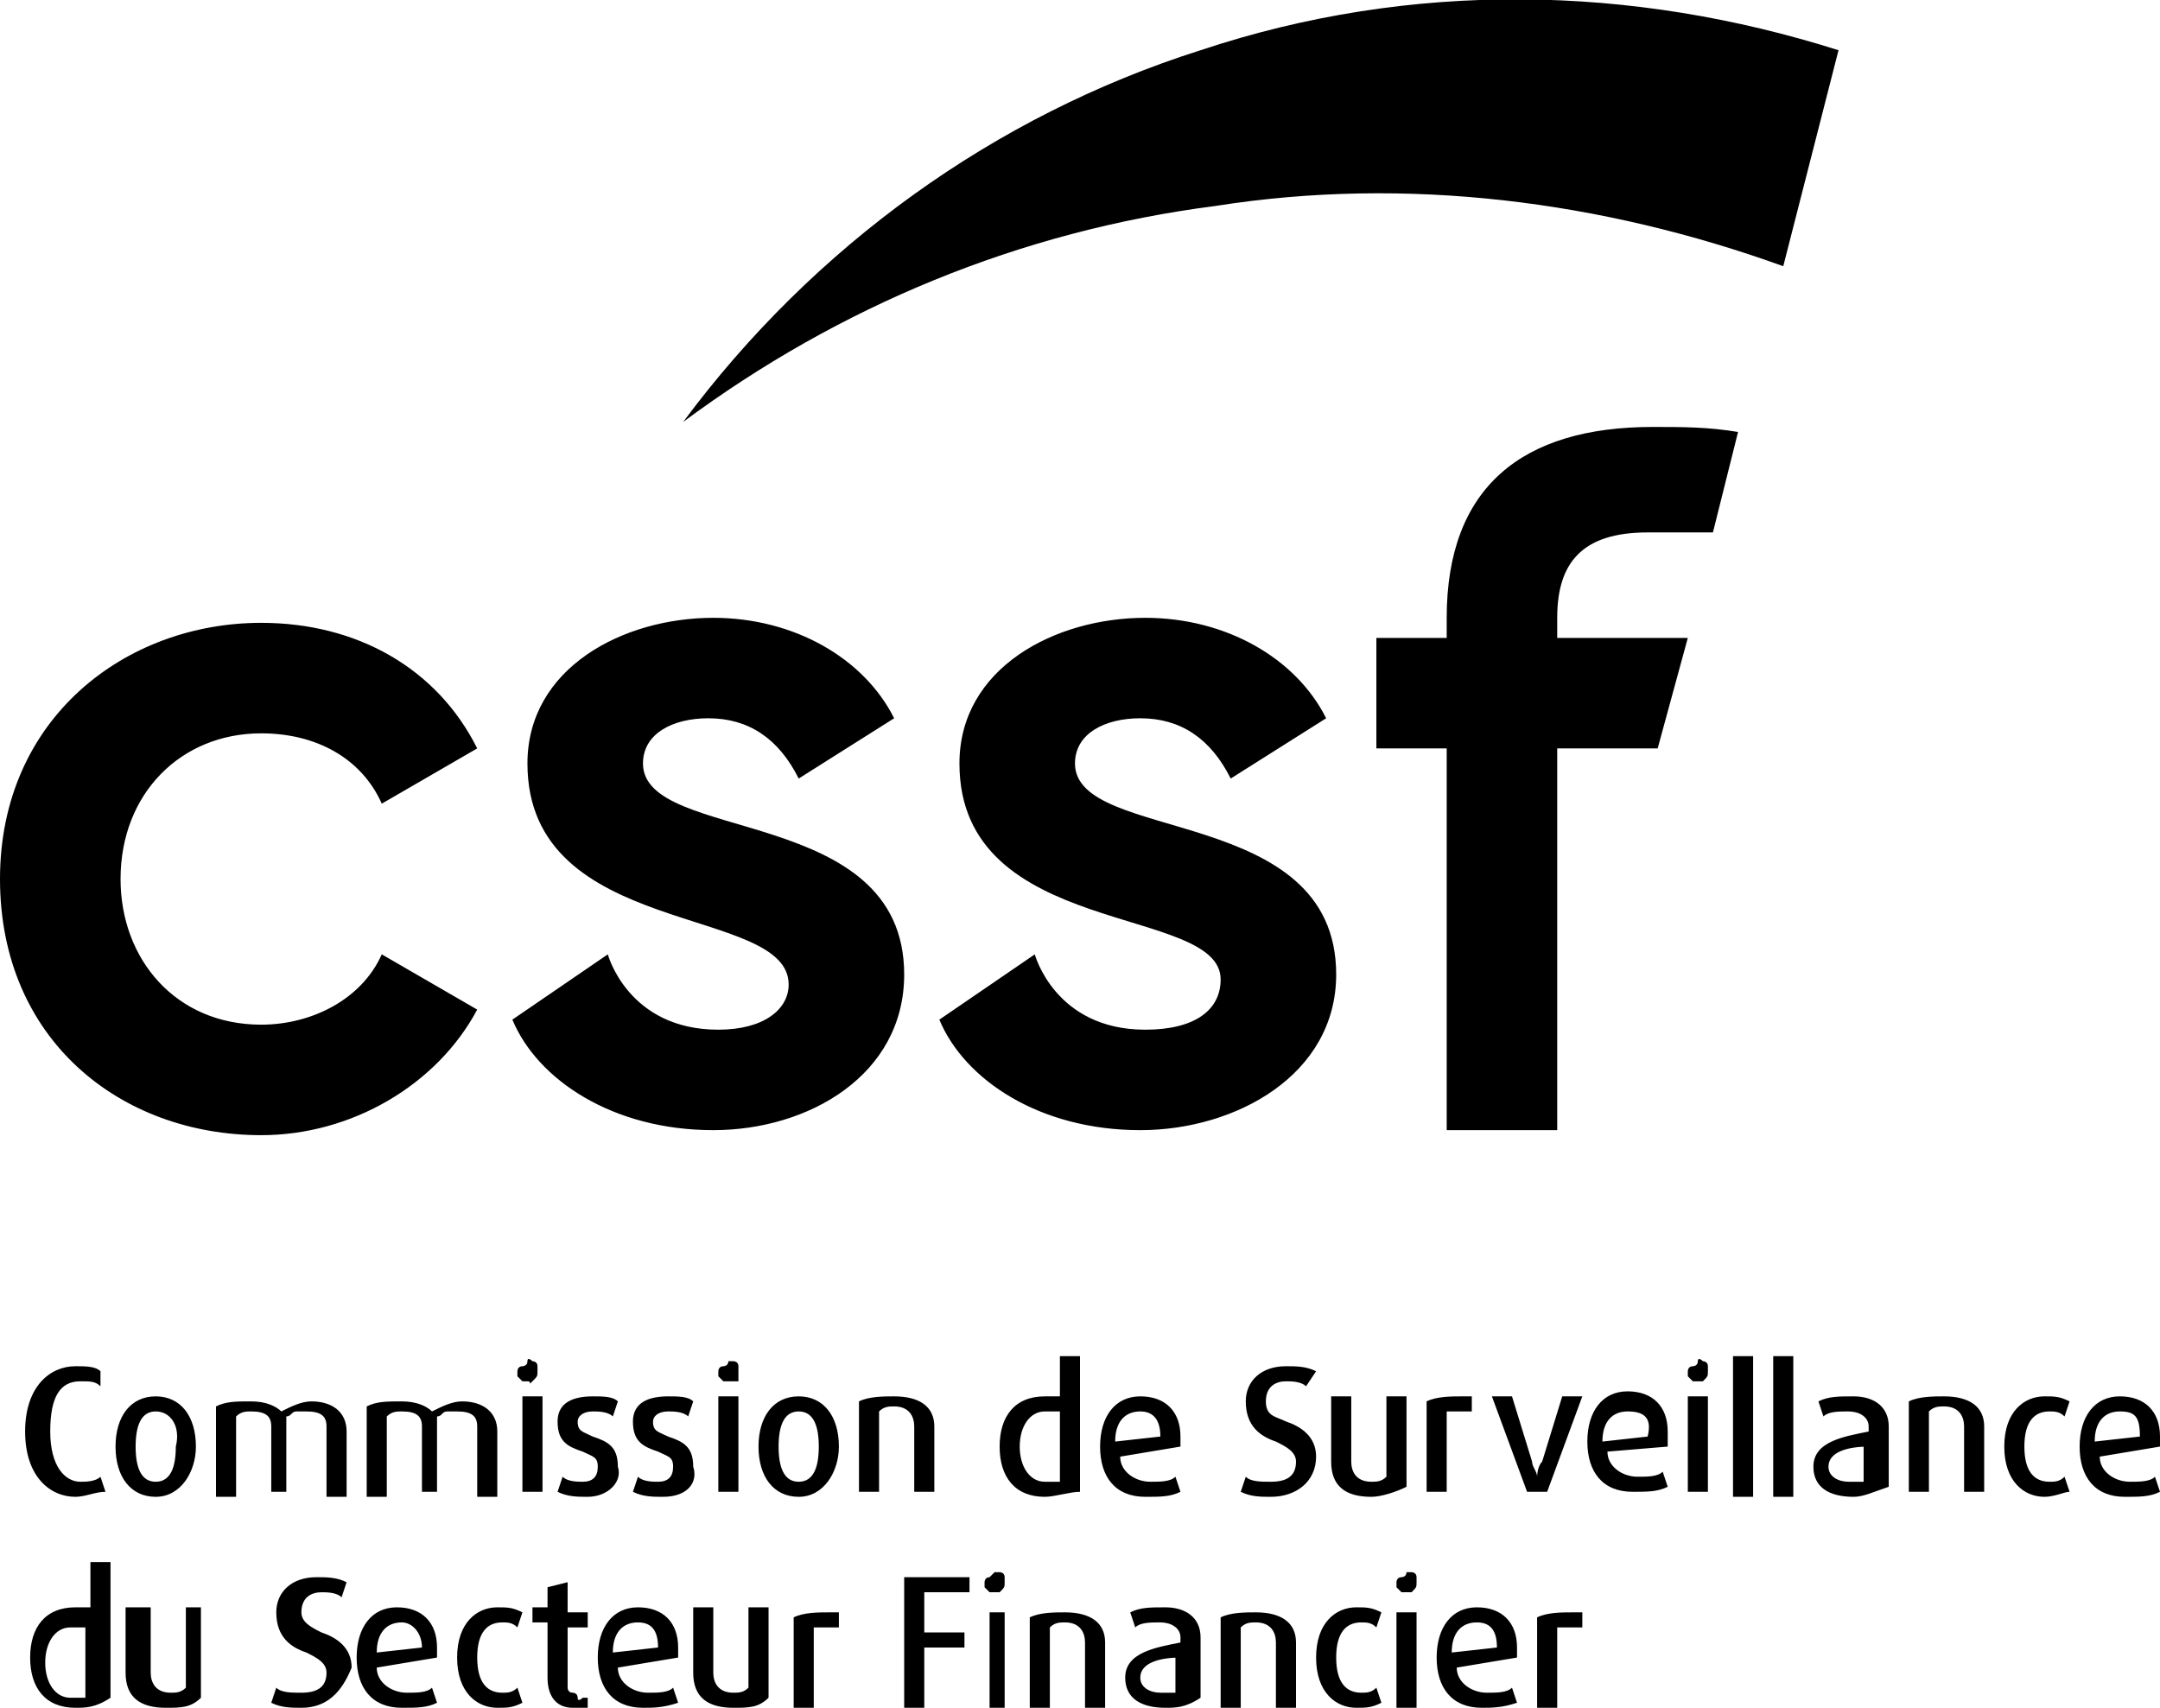
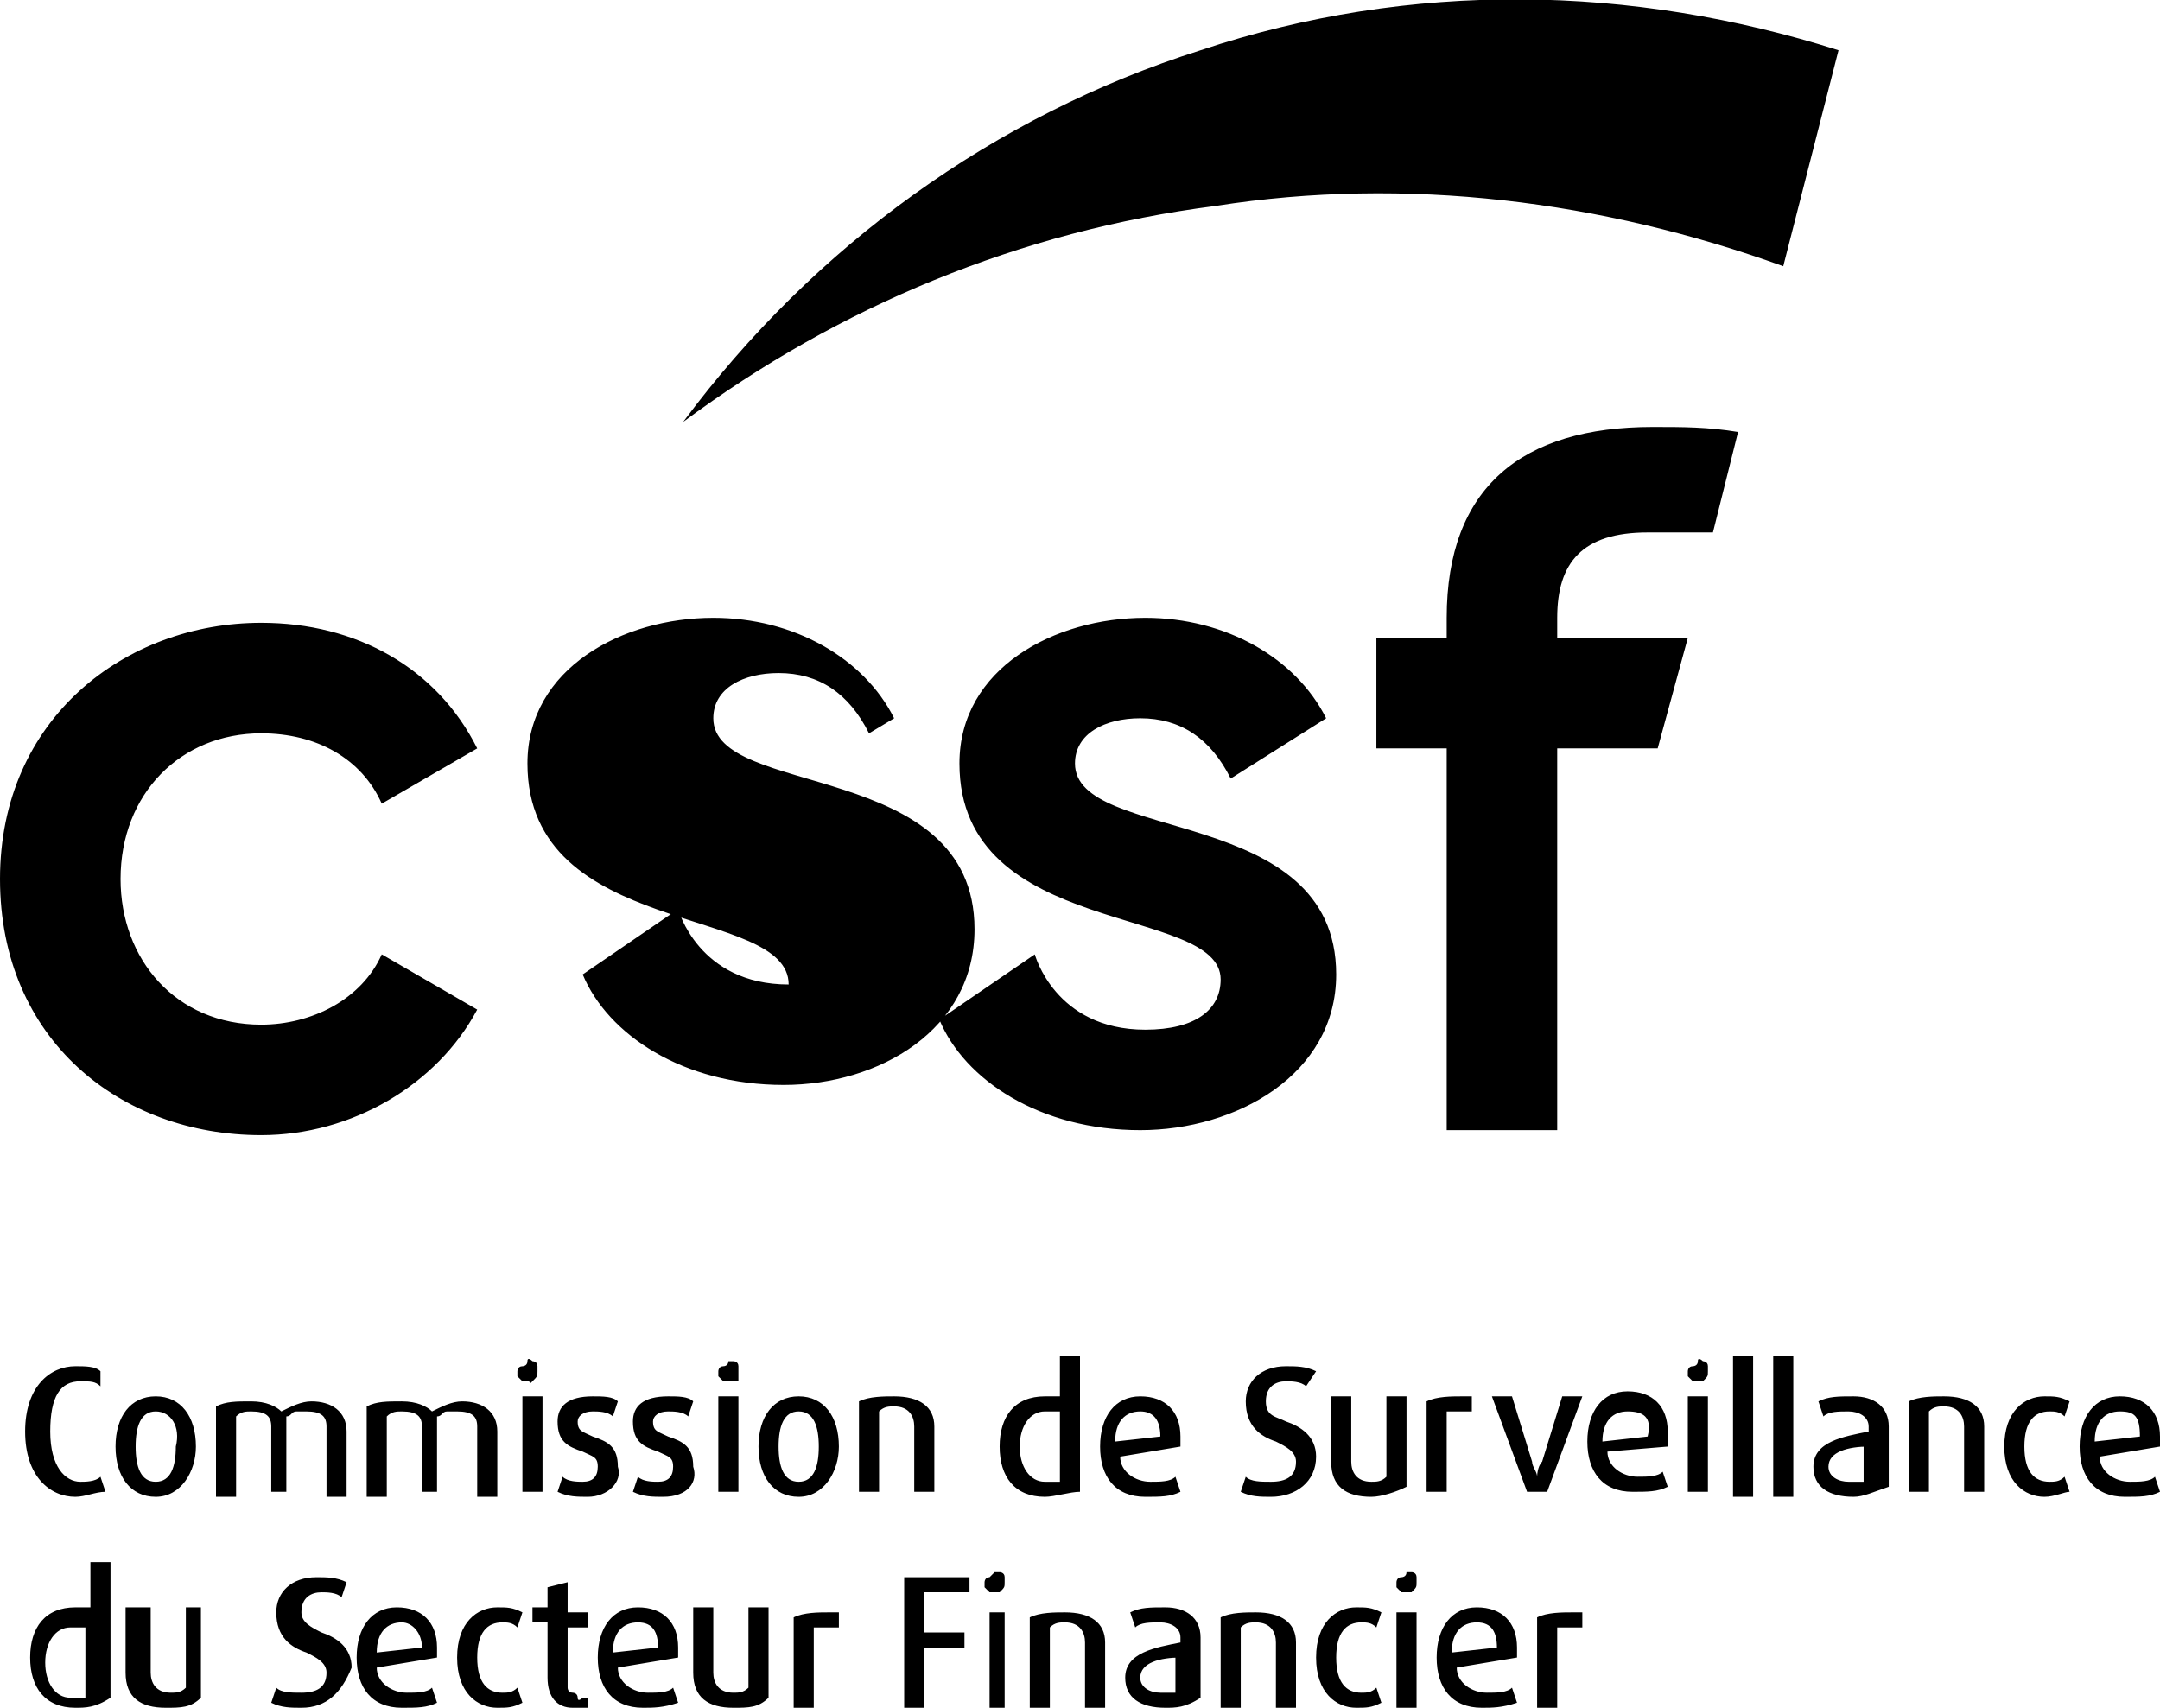
<svg xmlns="http://www.w3.org/2000/svg" version="1.1" id="Layer_1" x="0px" y="0px" viewBox="0 0 43 34" style="enable-background:new 0 0 43 34;" xml:space="preserve">
-   <path d="M31.5,32.4c-0.2,0-0.3,0-0.5,0V34h-0.4v-1.8c0.2-0.1,0.5-0.1,0.7-0.1c0.1,0,0.1,0,0.2,0L31.5,32.4z M29.4,32.3  c-0.3,0-0.5,0.2-0.5,0.6l0.9-0.1C29.8,32.5,29.7,32.3,29.4,32.3z M30.2,33l-1.2,0.2c0,0.3,0.3,0.5,0.6,0.5c0.2,0,0.4,0,0.5-0.1  l0.1,0.3C29.9,34,29.7,34,29.5,34c-0.6,0-0.9-0.4-0.9-1c0-0.6,0.3-1,0.8-1c0.5,0,0.8,0.3,0.8,0.8C30.2,32.9,30.2,33,30.2,33z   M27.8,34v-1.9h0.4V34H27.8z M28,31.7c0,0-0.1,0-0.1,0c0,0-0.1-0.1-0.1-0.1s0-0.1,0-0.1c0,0,0-0.1,0.1-0.1c0,0,0.1,0,0.1-0.1  c0,0,0.1,0,0.1,0s0.1,0,0.1,0.1c0,0,0,0.1,0,0.1c0,0.1,0,0.1-0.1,0.2C28.1,31.7,28.1,31.7,28,31.7z M27,34c-0.4,0-0.8-0.3-0.8-1  c0-0.7,0.4-1,0.8-1c0.2,0,0.3,0,0.5,0.1l-0.1,0.3c-0.1-0.1-0.2-0.1-0.3-0.1c-0.3,0-0.5,0.2-0.5,0.7s0.2,0.7,0.5,0.7  c0.1,0,0.2,0,0.3-0.1l0.1,0.3C27.3,34,27.2,34,27,34z M25.4,34v-1.3c0-0.2-0.1-0.4-0.4-0.4c-0.1,0-0.2,0-0.3,0.1V34h-0.4v-1.8  c0.2-0.1,0.5-0.1,0.7-0.1c0.5,0,0.8,0.2,0.8,0.6V34L25.4,34z M23.5,33c-0.4,0-0.8,0.1-0.8,0.4c0,0.2,0.2,0.3,0.4,0.3  c0.1,0,0.2,0,0.3,0V33z M23.2,34c-0.5,0-0.8-0.2-0.8-0.6c0-0.5,0.6-0.6,1.1-0.7v-0.1c0-0.2-0.2-0.3-0.4-0.3c-0.2,0-0.4,0-0.5,0.1  l-0.1-0.3c0.2-0.1,0.4-0.1,0.7-0.1c0.4,0,0.7,0.2,0.7,0.6v1.2C23.6,34,23.4,34,23.2,34z M21.6,34v-1.3c0-0.2-0.1-0.4-0.4-0.4  c-0.1,0-0.2,0-0.3,0.1V34h-0.4v-1.8c0.2-0.1,0.5-0.1,0.7-0.1c0.5,0,0.8,0.2,0.8,0.6V34L21.6,34z M19.7,34v-1.9H20V34H19.7z   M19.8,31.7c0,0-0.1,0-0.1,0c0,0-0.1-0.1-0.1-0.1s0-0.1,0-0.1c0,0,0-0.1,0.1-0.1c0,0,0.1-0.1,0.1-0.1c0,0,0.1,0,0.1,0  c0,0,0.1,0,0.1,0.1s0,0.1,0,0.1c0,0.1,0,0.1-0.1,0.2C20,31.7,19.9,31.7,19.8,31.7z M18.4,31.7v0.8h0.8v0.3h-0.8V34H18v-2.6h1.3v0.3  H18.4z M16.7,32.4c-0.2,0-0.3,0-0.5,0V34h-0.4v-1.8c0.2-0.1,0.5-0.1,0.7-0.1c0.1,0,0.1,0,0.2,0L16.7,32.4z M14.6,34  c-0.5,0-0.8-0.2-0.8-0.7v-1.3h0.4v1.3c0,0.2,0.1,0.4,0.4,0.4c0.1,0,0.2,0,0.3-0.1v-1.6h0.4v1.8C15.1,34,14.9,34,14.6,34z M12.7,32.3  c-0.3,0-0.5,0.2-0.5,0.6l0.9-0.1C13.1,32.5,13,32.3,12.7,32.3z M13.5,33l-1.2,0.2c0,0.3,0.3,0.5,0.6,0.5c0.2,0,0.4,0,0.5-0.1  l0.1,0.3C13.2,34,13,34,12.8,34c-0.6,0-0.9-0.4-0.9-1c0-0.6,0.3-1,0.8-1c0.5,0,0.8,0.3,0.8,0.8C13.5,32.9,13.5,33,13.5,33z M11.4,34  c-0.3,0-0.5-0.2-0.5-0.6v-1.1h-0.3v-0.3h0.3v-0.4l0.4-0.1v0.6h0.4v0.3h-0.4v1.1c0,0,0,0.1,0,0.1c0,0,0,0.1,0.1,0.1  c0,0,0.1,0,0.1,0.1s0.1,0,0.1,0c0,0,0.1,0,0.1,0v0.3C11.6,34,11.5,34,11.4,34z M9.9,34c-0.4,0-0.8-0.3-0.8-1c0-0.7,0.4-1,0.8-1  c0.2,0,0.3,0,0.5,0.1l-0.1,0.3c-0.1-0.1-0.2-0.1-0.3-0.1c-0.3,0-0.5,0.2-0.5,0.7s0.2,0.7,0.5,0.7c0.1,0,0.2,0,0.3-0.1l0.1,0.3  C10.2,34,10.1,34,9.9,34z M8,32.3c-0.3,0-0.5,0.2-0.5,0.6l0.9-0.1C8.4,32.5,8.2,32.3,8,32.3z M8.7,33l-1.2,0.2  c0,0.3,0.3,0.5,0.6,0.5c0.2,0,0.4,0,0.5-0.1l0.1,0.3C8.5,34,8.3,34,8,34c-0.6,0-0.9-0.4-0.9-1c0-0.6,0.3-1,0.8-1  c0.5,0,0.8,0.3,0.8,0.8C8.7,32.9,8.7,33,8.7,33z M6,34c-0.2,0-0.4,0-0.6-0.1l0.1-0.3c0.1,0.1,0.3,0.1,0.5,0.1c0.3,0,0.5-0.1,0.5-0.4  c0-0.2-0.2-0.3-0.4-0.4c-0.3-0.1-0.6-0.3-0.6-0.8c0-0.4,0.3-0.7,0.8-0.7c0.2,0,0.4,0,0.6,0.1l-0.1,0.3c-0.1-0.1-0.3-0.1-0.4-0.1  c-0.2,0-0.4,0.1-0.4,0.4c0,0.2,0.2,0.3,0.4,0.4c0.3,0.1,0.6,0.3,0.6,0.7C6.8,33.7,6.5,34,6,34z M3.3,34c-0.5,0-0.8-0.2-0.8-0.7v-1.3  H3v1.3c0,0.2,0.1,0.4,0.4,0.4c0.1,0,0.2,0,0.3-0.1v-1.6H4v1.8C3.8,34,3.6,34,3.3,34z M1.7,32.4c-0.1,0-0.2,0-0.3,0  c-0.3,0-0.5,0.3-0.5,0.7c0,0.4,0.2,0.7,0.5,0.7c0.1,0,0.2,0,0.3,0V32.4z M1.5,34c-0.6,0-0.9-0.4-0.9-1c0-0.6,0.3-1,0.9-1  c0.1,0,0.2,0,0.3,0v-0.9h0.4v2.7C1.9,34,1.7,34,1.5,34z M42.2,28.1c-0.3,0-0.5,0.2-0.5,0.6l0.9-0.1C42.6,28.2,42.5,28.1,42.2,28.1z   M43,28.8l-1.2,0.2c0,0.3,0.3,0.5,0.6,0.5c0.2,0,0.4,0,0.5-0.1l0.1,0.3c-0.2,0.1-0.4,0.1-0.7,0.1c-0.6,0-0.9-0.4-0.9-1  c0-0.6,0.3-1,0.8-1c0.5,0,0.8,0.3,0.8,0.8C43,28.7,43,28.7,43,28.8z M40.7,29.8c-0.4,0-0.8-0.3-0.8-1s0.4-1,0.8-1  c0.2,0,0.3,0,0.5,0.1l-0.1,0.3c-0.1-0.1-0.2-0.1-0.3-0.1c-0.3,0-0.5,0.2-0.5,0.7c0,0.5,0.2,0.7,0.5,0.7c0.1,0,0.2,0,0.3-0.1l0.1,0.3  C41.1,29.7,40.9,29.8,40.7,29.8z M39.1,29.7v-1.3c0-0.2-0.1-0.4-0.4-0.4c-0.1,0-0.2,0-0.3,0.1v1.6H38v-1.8c0.2-0.1,0.5-0.1,0.7-0.1  c0.5,0,0.8,0.2,0.8,0.6v1.3L39.1,29.7z M37.2,28.8c-0.4,0-0.8,0.1-0.8,0.4c0,0.2,0.2,0.3,0.4,0.3c0.1,0,0.2,0,0.3,0V28.8z   M36.9,29.8c-0.5,0-0.8-0.2-0.8-0.6c0-0.5,0.6-0.6,1.1-0.7v-0.1c0-0.2-0.2-0.3-0.4-0.3c-0.2,0-0.4,0-0.5,0.1l-0.1-0.3  c0.2-0.1,0.4-0.1,0.7-0.1c0.4,0,0.7,0.2,0.7,0.6v1.2C37.3,29.7,37.1,29.8,36.9,29.8z M35.3,29.7V27h0.4v2.8H35.3z M34.5,29.7V27h0.4  v2.8H34.5z M33.6,29.7v-1.9H34v1.9H33.6z M33.8,27.5c0,0-0.1,0-0.1,0c0,0-0.1-0.1-0.1-0.1c0,0,0-0.1,0-0.1s0-0.1,0.1-0.1  c0,0,0.1,0,0.1-0.1s0.1,0,0.1,0c0,0,0.1,0,0.1,0.1c0,0,0,0.1,0,0.1c0,0.1,0,0.1-0.1,0.2C33.9,27.5,33.9,27.5,33.8,27.5z M32.4,28.1  c-0.3,0-0.5,0.2-0.5,0.6l0.9-0.1C32.9,28.2,32.7,28.1,32.4,28.1z M33.2,28.8L32,28.9c0,0.3,0.3,0.5,0.6,0.5c0.2,0,0.4,0,0.5-0.1  l0.1,0.3c-0.2,0.1-0.4,0.1-0.7,0.1c-0.6,0-0.9-0.4-0.9-1c0-0.6,0.3-1,0.8-1c0.5,0,0.8,0.3,0.8,0.8C33.2,28.7,33.2,28.7,33.2,28.8z   M30.8,29.7h-0.4l-0.7-1.9h0.4l0.4,1.3c0,0.1,0.1,0.2,0.1,0.3h0c0,0,0-0.2,0.1-0.3l0.4-1.3h0.4L30.8,29.7z M29.3,28.1  c-0.2,0-0.3,0-0.5,0v1.6h-0.4v-1.8c0.2-0.1,0.5-0.1,0.7-0.1c0.1,0,0.1,0,0.2,0L29.3,28.1z M27.3,29.8c-0.5,0-0.8-0.2-0.8-0.7v-1.3  h0.4v1.3c0,0.2,0.1,0.4,0.4,0.4c0.1,0,0.2,0,0.3-0.1v-1.6H28v1.8C27.8,29.7,27.5,29.8,27.3,29.8z M25.3,29.8c-0.2,0-0.4,0-0.6-0.1  l0.1-0.3c0.1,0.1,0.3,0.1,0.5,0.1c0.3,0,0.5-0.1,0.5-0.4c0-0.2-0.2-0.3-0.4-0.4c-0.3-0.1-0.6-0.3-0.6-0.8c0-0.4,0.3-0.7,0.8-0.7  c0.2,0,0.4,0,0.6,0.1L26,27.6c-0.1-0.1-0.3-0.1-0.4-0.1c-0.2,0-0.4,0.1-0.4,0.4s0.2,0.3,0.4,0.4c0.3,0.1,0.6,0.3,0.6,0.7  C26.2,29.5,25.8,29.8,25.3,29.8z M22.7,28.1c-0.3,0-0.5,0.2-0.5,0.6l0.9-0.1C23.1,28.2,22.9,28.1,22.7,28.1z M23.5,28.8l-1.2,0.2  c0,0.3,0.3,0.5,0.6,0.5c0.2,0,0.4,0,0.5-0.1l0.1,0.3c-0.2,0.1-0.4,0.1-0.7,0.1c-0.6,0-0.9-0.4-0.9-1c0-0.6,0.3-1,0.8-1  c0.5,0,0.8,0.3,0.8,0.8C23.5,28.7,23.5,28.7,23.5,28.8z M21.1,28.1c-0.1,0-0.2,0-0.3,0c-0.3,0-0.5,0.3-0.5,0.7  c0,0.4,0.2,0.7,0.5,0.7c0.1,0,0.2,0,0.3,0V28.1z M20.8,29.8c-0.6,0-0.9-0.4-0.9-1c0-0.6,0.3-1,0.9-1c0.1,0,0.2,0,0.3,0V27h0.4v2.7  C21.3,29.7,21,29.8,20.8,29.8z M18.2,29.7v-1.3c0-0.2-0.1-0.4-0.4-0.4c-0.1,0-0.2,0-0.3,0.1v1.6h-0.4v-1.8c0.2-0.1,0.5-0.1,0.7-0.1  c0.5,0,0.8,0.2,0.8,0.6v1.3L18.2,29.7z M15.9,28.1c-0.3,0-0.4,0.3-0.4,0.7c0,0.4,0.1,0.7,0.4,0.7s0.4-0.3,0.4-0.7  C16.3,28.4,16.2,28.1,15.9,28.1z M15.9,29.8c-0.5,0-0.8-0.4-0.8-1c0-0.6,0.3-1,0.8-1c0.5,0,0.8,0.4,0.8,1  C16.7,29.3,16.4,29.8,15.9,29.8z M14.3,29.7v-1.9h0.4v1.9H14.3z M14.5,27.5c0,0-0.1,0-0.1,0c0,0-0.1-0.1-0.1-0.1c0,0,0-0.1,0-0.1  s0-0.1,0.1-0.1c0,0,0.1,0,0.1-0.1c0,0,0.1,0,0.1,0c0,0,0.1,0,0.1,0.1c0,0,0,0.1,0,0.1c0,0,0,0.1,0,0.1c0,0,0,0.1,0,0.1  S14.6,27.5,14.5,27.5C14.6,27.5,14.5,27.5,14.5,27.5z M13.2,29.8c-0.2,0-0.4,0-0.6-0.1l0.1-0.3c0.1,0.1,0.3,0.1,0.4,0.1  c0.2,0,0.3-0.1,0.3-0.3s-0.1-0.2-0.3-0.3c-0.3-0.1-0.5-0.2-0.5-0.6c0-0.3,0.2-0.5,0.7-0.5c0.2,0,0.4,0,0.5,0.1l-0.1,0.3  c-0.1-0.1-0.3-0.1-0.4-0.1c-0.2,0-0.3,0.1-0.3,0.2c0,0.2,0.1,0.2,0.3,0.3c0.3,0.1,0.5,0.2,0.5,0.6C13.9,29.5,13.7,29.8,13.2,29.8z   M11.7,29.8c-0.2,0-0.4,0-0.6-0.1l0.1-0.3c0.1,0.1,0.3,0.1,0.4,0.1c0.2,0,0.3-0.1,0.3-0.3s-0.1-0.2-0.3-0.3  c-0.3-0.1-0.5-0.2-0.5-0.6c0-0.3,0.2-0.5,0.7-0.5c0.2,0,0.4,0,0.5,0.1l-0.1,0.3c-0.1-0.1-0.3-0.1-0.4-0.1c-0.2,0-0.3,0.1-0.3,0.2  c0,0.2,0.1,0.2,0.3,0.3c0.3,0.1,0.5,0.2,0.5,0.6C12.4,29.5,12.1,29.8,11.7,29.8z M10.4,29.7v-1.9h0.4v1.9H10.4z M10.5,27.5  c0,0-0.1,0-0.1,0c0,0-0.1-0.1-0.1-0.1c0,0,0-0.1,0-0.1s0-0.1,0.1-0.1c0,0,0.1,0,0.1-0.1s0.1,0,0.1,0c0,0,0.1,0,0.1,0.1  c0,0,0,0.1,0,0.1c0,0.1,0,0.1-0.1,0.2S10.6,27.5,10.5,27.5z M9.5,29.7v-1.3c0-0.2-0.1-0.3-0.4-0.3c-0.1,0-0.1,0-0.2,0  c-0.1,0-0.1,0.1-0.2,0.1v1.5H8.4v-1.3c0-0.2-0.1-0.3-0.4-0.3c-0.1,0-0.2,0-0.3,0.1v1.6H7.3v-1.8c0.2-0.1,0.4-0.1,0.7-0.1  c0.3,0,0.5,0.1,0.6,0.2c0.2-0.1,0.4-0.2,0.6-0.2c0.4,0,0.7,0.2,0.7,0.6v1.3H9.5z M6.5,29.7v-1.3c0-0.2-0.1-0.3-0.4-0.3  c-0.1,0-0.1,0-0.2,0c-0.1,0-0.1,0.1-0.2,0.1v1.5H5.4v-1.3c0-0.2-0.1-0.3-0.4-0.3c-0.1,0-0.2,0-0.3,0.1v1.6H4.3v-1.8  c0.2-0.1,0.4-0.1,0.7-0.1c0.3,0,0.5,0.1,0.6,0.2c0.2-0.1,0.4-0.2,0.6-0.2c0.4,0,0.7,0.2,0.7,0.6v1.3H6.5z M3.1,28.1  c-0.3,0-0.4,0.3-0.4,0.7c0,0.4,0.1,0.7,0.4,0.7s0.4-0.3,0.4-0.7C3.6,28.4,3.4,28.1,3.1,28.1z M3.1,29.8c-0.5,0-0.8-0.4-0.8-1  c0-0.6,0.3-1,0.8-1c0.5,0,0.8,0.4,0.8,1C3.9,29.3,3.6,29.8,3.1,29.8z M1.5,29.8c-0.5,0-1-0.4-1-1.3c0-0.9,0.5-1.3,1-1.3  c0.2,0,0.4,0,0.5,0.1L2,27.6c-0.1-0.1-0.2-0.1-0.4-0.1c-0.4,0-0.6,0.3-0.6,1s0.3,1,0.6,1c0.1,0,0.3,0,0.4-0.1l0.1,0.3  C1.9,29.7,1.7,29.8,1.5,29.8z M31,12.6v-0.3c0-1.1,0.5-1.7,1.8-1.7h1.3l0.5-2c-0.6-0.1-1.1-0.1-1.7-0.1c-2.6,0-4.1,1.2-4.1,3.8v0.4  h-1.4v2.2h1.4v7.6H31v-7.6h2l0.6-2.2H31z M26.4,14.3c-0.6-1.2-2-2-3.6-2c-1.8,0-3.7,1-3.7,2.9c0,3.5,5.2,2.8,5.2,4.3  c0,0.6-0.5,1-1.5,1c-1.8,0-2.2-1.5-2.2-1.5l-1.9,1.3c0.5,1.2,2,2.2,4,2.2c1.9,0,3.9-1.1,3.9-3.1c0-3.4-5.2-2.6-5.2-4.2  c0-0.6,0.6-0.9,1.3-0.9c0.8,0,1.4,0.4,1.8,1.2L26.4,14.3z M17.8,14.3c-0.6-1.2-2-2-3.6-2c-1.8,0-3.7,1-3.7,2.9  c0,3.5,5.2,2.8,5.2,4.4c0,0.5-0.5,0.9-1.4,0.9c-1.8,0-2.2-1.5-2.2-1.5l-1.9,1.3c0.5,1.2,2,2.2,4,2.2c1.9,0,3.8-1.1,3.8-3.1  c0-3.4-5.2-2.6-5.2-4.2c0-0.6,0.6-0.9,1.3-0.9c0.8,0,1.4,0.4,1.8,1.2L17.8,14.3z M7.6,19c-0.4,0.9-1.4,1.4-2.4,1.4  c-1.7,0-2.8-1.3-2.8-2.9c0-1.7,1.2-2.9,2.8-2.9c1.1,0,2,0.5,2.4,1.4l1.9-1.1c-0.8-1.6-2.4-2.5-4.3-2.5c-2.7,0-5.2,1.9-5.2,5.1  c0,3.2,2.4,5.1,5.2,5.1c1.8,0,3.5-1,4.3-2.5L7.6,19z M35.5,5.3l1.1-4.3C32.5-0.3,28.1-0.4,23.9,1c-4.1,1.3-7.7,3.9-10.3,7.4  c3.1-2.3,6.7-3.8,10.6-4.3C28,3.5,31.9,4,35.5,5.3z" />
+   <path d="M31.5,32.4c-0.2,0-0.3,0-0.5,0V34h-0.4v-1.8c0.2-0.1,0.5-0.1,0.7-0.1c0.1,0,0.1,0,0.2,0L31.5,32.4z M29.4,32.3  c-0.3,0-0.5,0.2-0.5,0.6l0.9-0.1C29.8,32.5,29.7,32.3,29.4,32.3z M30.2,33l-1.2,0.2c0,0.3,0.3,0.5,0.6,0.5c0.2,0,0.4,0,0.5-0.1  l0.1,0.3C29.9,34,29.7,34,29.5,34c-0.6,0-0.9-0.4-0.9-1c0-0.6,0.3-1,0.8-1c0.5,0,0.8,0.3,0.8,0.8C30.2,32.9,30.2,33,30.2,33z   M27.8,34v-1.9h0.4V34H27.8z M28,31.7c0,0-0.1,0-0.1,0c0,0-0.1-0.1-0.1-0.1s0-0.1,0-0.1c0,0,0-0.1,0.1-0.1c0,0,0.1,0,0.1-0.1  c0,0,0.1,0,0.1,0s0.1,0,0.1,0.1c0,0,0,0.1,0,0.1c0,0.1,0,0.1-0.1,0.2C28.1,31.7,28.1,31.7,28,31.7z M27,34c-0.4,0-0.8-0.3-0.8-1  c0-0.7,0.4-1,0.8-1c0.2,0,0.3,0,0.5,0.1l-0.1,0.3c-0.1-0.1-0.2-0.1-0.3-0.1c-0.3,0-0.5,0.2-0.5,0.7s0.2,0.7,0.5,0.7  c0.1,0,0.2,0,0.3-0.1l0.1,0.3C27.3,34,27.2,34,27,34z M25.4,34v-1.3c0-0.2-0.1-0.4-0.4-0.4c-0.1,0-0.2,0-0.3,0.1V34h-0.4v-1.8  c0.2-0.1,0.5-0.1,0.7-0.1c0.5,0,0.8,0.2,0.8,0.6V34L25.4,34z M23.5,33c-0.4,0-0.8,0.1-0.8,0.4c0,0.2,0.2,0.3,0.4,0.3  c0.1,0,0.2,0,0.3,0V33z M23.2,34c-0.5,0-0.8-0.2-0.8-0.6c0-0.5,0.6-0.6,1.1-0.7v-0.1c0-0.2-0.2-0.3-0.4-0.3c-0.2,0-0.4,0-0.5,0.1  l-0.1-0.3c0.2-0.1,0.4-0.1,0.7-0.1c0.4,0,0.7,0.2,0.7,0.6v1.2C23.6,34,23.4,34,23.2,34z M21.6,34v-1.3c0-0.2-0.1-0.4-0.4-0.4  c-0.1,0-0.2,0-0.3,0.1V34h-0.4v-1.8c0.2-0.1,0.5-0.1,0.7-0.1c0.5,0,0.8,0.2,0.8,0.6V34L21.6,34z M19.7,34v-1.9H20V34H19.7z   M19.8,31.7c0,0-0.1,0-0.1,0c0,0-0.1-0.1-0.1-0.1s0-0.1,0-0.1c0,0,0-0.1,0.1-0.1c0,0,0.1-0.1,0.1-0.1c0,0,0.1,0,0.1,0  c0,0,0.1,0,0.1,0.1s0,0.1,0,0.1c0,0.1,0,0.1-0.1,0.2C20,31.7,19.9,31.7,19.8,31.7z M18.4,31.7v0.8h0.8v0.3h-0.8V34H18v-2.6h1.3v0.3  H18.4z M16.7,32.4c-0.2,0-0.3,0-0.5,0V34h-0.4v-1.8c0.2-0.1,0.5-0.1,0.7-0.1c0.1,0,0.1,0,0.2,0L16.7,32.4z M14.6,34  c-0.5,0-0.8-0.2-0.8-0.7v-1.3h0.4v1.3c0,0.2,0.1,0.4,0.4,0.4c0.1,0,0.2,0,0.3-0.1v-1.6h0.4v1.8C15.1,34,14.9,34,14.6,34z M12.7,32.3  c-0.3,0-0.5,0.2-0.5,0.6l0.9-0.1C13.1,32.5,13,32.3,12.7,32.3z M13.5,33l-1.2,0.2c0,0.3,0.3,0.5,0.6,0.5c0.2,0,0.4,0,0.5-0.1  l0.1,0.3C13.2,34,13,34,12.8,34c-0.6,0-0.9-0.4-0.9-1c0-0.6,0.3-1,0.8-1c0.5,0,0.8,0.3,0.8,0.8C13.5,32.9,13.5,33,13.5,33z M11.4,34  c-0.3,0-0.5-0.2-0.5-0.6v-1.1h-0.3v-0.3h0.3v-0.4l0.4-0.1v0.6h0.4v0.3h-0.4v1.1c0,0,0,0.1,0,0.1c0,0,0,0.1,0.1,0.1  c0,0,0.1,0,0.1,0.1s0.1,0,0.1,0c0,0,0.1,0,0.1,0v0.3C11.6,34,11.5,34,11.4,34z M9.9,34c-0.4,0-0.8-0.3-0.8-1c0-0.7,0.4-1,0.8-1  c0.2,0,0.3,0,0.5,0.1l-0.1,0.3c-0.1-0.1-0.2-0.1-0.3-0.1c-0.3,0-0.5,0.2-0.5,0.7s0.2,0.7,0.5,0.7c0.1,0,0.2,0,0.3-0.1l0.1,0.3  C10.2,34,10.1,34,9.9,34z M8,32.3c-0.3,0-0.5,0.2-0.5,0.6l0.9-0.1C8.4,32.5,8.2,32.3,8,32.3z M8.7,33l-1.2,0.2  c0,0.3,0.3,0.5,0.6,0.5c0.2,0,0.4,0,0.5-0.1l0.1,0.3C8.5,34,8.3,34,8,34c-0.6,0-0.9-0.4-0.9-1c0-0.6,0.3-1,0.8-1  c0.5,0,0.8,0.3,0.8,0.8C8.7,32.9,8.7,33,8.7,33z M6,34c-0.2,0-0.4,0-0.6-0.1l0.1-0.3c0.1,0.1,0.3,0.1,0.5,0.1c0.3,0,0.5-0.1,0.5-0.4  c0-0.2-0.2-0.3-0.4-0.4c-0.3-0.1-0.6-0.3-0.6-0.8c0-0.4,0.3-0.7,0.8-0.7c0.2,0,0.4,0,0.6,0.1l-0.1,0.3c-0.1-0.1-0.3-0.1-0.4-0.1  c-0.2,0-0.4,0.1-0.4,0.4c0,0.2,0.2,0.3,0.4,0.4c0.3,0.1,0.6,0.3,0.6,0.7C6.8,33.7,6.5,34,6,34z M3.3,34c-0.5,0-0.8-0.2-0.8-0.7v-1.3  H3v1.3c0,0.2,0.1,0.4,0.4,0.4c0.1,0,0.2,0,0.3-0.1v-1.6H4v1.8C3.8,34,3.6,34,3.3,34z M1.7,32.4c-0.1,0-0.2,0-0.3,0  c-0.3,0-0.5,0.3-0.5,0.7c0,0.4,0.2,0.7,0.5,0.7c0.1,0,0.2,0,0.3,0V32.4z M1.5,34c-0.6,0-0.9-0.4-0.9-1c0-0.6,0.3-1,0.9-1  c0.1,0,0.2,0,0.3,0v-0.9h0.4v2.7C1.9,34,1.7,34,1.5,34z M42.2,28.1c-0.3,0-0.5,0.2-0.5,0.6l0.9-0.1C42.6,28.2,42.5,28.1,42.2,28.1z   M43,28.8l-1.2,0.2c0,0.3,0.3,0.5,0.6,0.5c0.2,0,0.4,0,0.5-0.1l0.1,0.3c-0.2,0.1-0.4,0.1-0.7,0.1c-0.6,0-0.9-0.4-0.9-1  c0-0.6,0.3-1,0.8-1c0.5,0,0.8,0.3,0.8,0.8C43,28.7,43,28.7,43,28.8z M40.7,29.8c-0.4,0-0.8-0.3-0.8-1s0.4-1,0.8-1  c0.2,0,0.3,0,0.5,0.1l-0.1,0.3c-0.1-0.1-0.2-0.1-0.3-0.1c-0.3,0-0.5,0.2-0.5,0.7c0,0.5,0.2,0.7,0.5,0.7c0.1,0,0.2,0,0.3-0.1l0.1,0.3  C41.1,29.7,40.9,29.8,40.7,29.8z M39.1,29.7v-1.3c0-0.2-0.1-0.4-0.4-0.4c-0.1,0-0.2,0-0.3,0.1v1.6H38v-1.8c0.2-0.1,0.5-0.1,0.7-0.1  c0.5,0,0.8,0.2,0.8,0.6v1.3L39.1,29.7z M37.2,28.8c-0.4,0-0.8,0.1-0.8,0.4c0,0.2,0.2,0.3,0.4,0.3c0.1,0,0.2,0,0.3,0V28.8z   M36.9,29.8c-0.5,0-0.8-0.2-0.8-0.6c0-0.5,0.6-0.6,1.1-0.7v-0.1c0-0.2-0.2-0.3-0.4-0.3c-0.2,0-0.4,0-0.5,0.1l-0.1-0.3  c0.2-0.1,0.4-0.1,0.7-0.1c0.4,0,0.7,0.2,0.7,0.6v1.2C37.3,29.7,37.1,29.8,36.9,29.8z M35.3,29.7V27h0.4v2.8H35.3z M34.5,29.7V27h0.4  v2.8H34.5z M33.6,29.7v-1.9H34v1.9H33.6z M33.8,27.5c0,0-0.1,0-0.1,0c0,0-0.1-0.1-0.1-0.1c0,0,0-0.1,0-0.1s0-0.1,0.1-0.1  c0,0,0.1,0,0.1-0.1s0.1,0,0.1,0c0,0,0.1,0,0.1,0.1c0,0,0,0.1,0,0.1c0,0.1,0,0.1-0.1,0.2C33.9,27.5,33.9,27.5,33.8,27.5z M32.4,28.1  c-0.3,0-0.5,0.2-0.5,0.6l0.9-0.1C32.9,28.2,32.7,28.1,32.4,28.1z M33.2,28.8L32,28.9c0,0.3,0.3,0.5,0.6,0.5c0.2,0,0.4,0,0.5-0.1  l0.1,0.3c-0.2,0.1-0.4,0.1-0.7,0.1c-0.6,0-0.9-0.4-0.9-1c0-0.6,0.3-1,0.8-1c0.5,0,0.8,0.3,0.8,0.8C33.2,28.7,33.2,28.7,33.2,28.8z   M30.8,29.7h-0.4l-0.7-1.9h0.4l0.4,1.3c0,0.1,0.1,0.2,0.1,0.3h0c0,0,0-0.2,0.1-0.3l0.4-1.3h0.4L30.8,29.7z M29.3,28.1  c-0.2,0-0.3,0-0.5,0v1.6h-0.4v-1.8c0.2-0.1,0.5-0.1,0.7-0.1c0.1,0,0.1,0,0.2,0L29.3,28.1z M27.3,29.8c-0.5,0-0.8-0.2-0.8-0.7v-1.3  h0.4v1.3c0,0.2,0.1,0.4,0.4,0.4c0.1,0,0.2,0,0.3-0.1v-1.6H28v1.8C27.8,29.7,27.5,29.8,27.3,29.8z M25.3,29.8c-0.2,0-0.4,0-0.6-0.1  l0.1-0.3c0.1,0.1,0.3,0.1,0.5,0.1c0.3,0,0.5-0.1,0.5-0.4c0-0.2-0.2-0.3-0.4-0.4c-0.3-0.1-0.6-0.3-0.6-0.8c0-0.4,0.3-0.7,0.8-0.7  c0.2,0,0.4,0,0.6,0.1L26,27.6c-0.1-0.1-0.3-0.1-0.4-0.1c-0.2,0-0.4,0.1-0.4,0.4s0.2,0.3,0.4,0.4c0.3,0.1,0.6,0.3,0.6,0.7  C26.2,29.5,25.8,29.8,25.3,29.8z M22.7,28.1c-0.3,0-0.5,0.2-0.5,0.6l0.9-0.1C23.1,28.2,22.9,28.1,22.7,28.1z M23.5,28.8l-1.2,0.2  c0,0.3,0.3,0.5,0.6,0.5c0.2,0,0.4,0,0.5-0.1l0.1,0.3c-0.2,0.1-0.4,0.1-0.7,0.1c-0.6,0-0.9-0.4-0.9-1c0-0.6,0.3-1,0.8-1  c0.5,0,0.8,0.3,0.8,0.8C23.5,28.7,23.5,28.7,23.5,28.8z M21.1,28.1c-0.1,0-0.2,0-0.3,0c-0.3,0-0.5,0.3-0.5,0.7  c0,0.4,0.2,0.7,0.5,0.7c0.1,0,0.2,0,0.3,0V28.1z M20.8,29.8c-0.6,0-0.9-0.4-0.9-1c0-0.6,0.3-1,0.9-1c0.1,0,0.2,0,0.3,0V27h0.4v2.7  C21.3,29.7,21,29.8,20.8,29.8z M18.2,29.7v-1.3c0-0.2-0.1-0.4-0.4-0.4c-0.1,0-0.2,0-0.3,0.1v1.6h-0.4v-1.8c0.2-0.1,0.5-0.1,0.7-0.1  c0.5,0,0.8,0.2,0.8,0.6v1.3L18.2,29.7z M15.9,28.1c-0.3,0-0.4,0.3-0.4,0.7c0,0.4,0.1,0.7,0.4,0.7s0.4-0.3,0.4-0.7  C16.3,28.4,16.2,28.1,15.9,28.1z M15.9,29.8c-0.5,0-0.8-0.4-0.8-1c0-0.6,0.3-1,0.8-1c0.5,0,0.8,0.4,0.8,1  C16.7,29.3,16.4,29.8,15.9,29.8z M14.3,29.7v-1.9h0.4v1.9H14.3z M14.5,27.5c0,0-0.1,0-0.1,0c0,0-0.1-0.1-0.1-0.1c0,0,0-0.1,0-0.1  s0-0.1,0.1-0.1c0,0,0.1,0,0.1-0.1c0,0,0.1,0,0.1,0c0,0,0.1,0,0.1,0.1c0,0,0,0.1,0,0.1c0,0,0,0.1,0,0.1c0,0,0,0.1,0,0.1  S14.6,27.5,14.5,27.5C14.6,27.5,14.5,27.5,14.5,27.5z M13.2,29.8c-0.2,0-0.4,0-0.6-0.1l0.1-0.3c0.1,0.1,0.3,0.1,0.4,0.1  c0.2,0,0.3-0.1,0.3-0.3s-0.1-0.2-0.3-0.3c-0.3-0.1-0.5-0.2-0.5-0.6c0-0.3,0.2-0.5,0.7-0.5c0.2,0,0.4,0,0.5,0.1l-0.1,0.3  c-0.1-0.1-0.3-0.1-0.4-0.1c-0.2,0-0.3,0.1-0.3,0.2c0,0.2,0.1,0.2,0.3,0.3c0.3,0.1,0.5,0.2,0.5,0.6C13.9,29.5,13.7,29.8,13.2,29.8z   M11.7,29.8c-0.2,0-0.4,0-0.6-0.1l0.1-0.3c0.1,0.1,0.3,0.1,0.4,0.1c0.2,0,0.3-0.1,0.3-0.3s-0.1-0.2-0.3-0.3  c-0.3-0.1-0.5-0.2-0.5-0.6c0-0.3,0.2-0.5,0.7-0.5c0.2,0,0.4,0,0.5,0.1l-0.1,0.3c-0.1-0.1-0.3-0.1-0.4-0.1c-0.2,0-0.3,0.1-0.3,0.2  c0,0.2,0.1,0.2,0.3,0.3c0.3,0.1,0.5,0.2,0.5,0.6C12.4,29.5,12.1,29.8,11.7,29.8z M10.4,29.7v-1.9h0.4v1.9H10.4z M10.5,27.5  c0,0-0.1,0-0.1,0c0,0-0.1-0.1-0.1-0.1c0,0,0-0.1,0-0.1s0-0.1,0.1-0.1c0,0,0.1,0,0.1-0.1s0.1,0,0.1,0c0,0,0.1,0,0.1,0.1  c0,0,0,0.1,0,0.1c0,0.1,0,0.1-0.1,0.2S10.6,27.5,10.5,27.5z M9.5,29.7v-1.3c0-0.2-0.1-0.3-0.4-0.3c-0.1,0-0.1,0-0.2,0  c-0.1,0-0.1,0.1-0.2,0.1v1.5H8.4v-1.3c0-0.2-0.1-0.3-0.4-0.3c-0.1,0-0.2,0-0.3,0.1v1.6H7.3v-1.8c0.2-0.1,0.4-0.1,0.7-0.1  c0.3,0,0.5,0.1,0.6,0.2c0.2-0.1,0.4-0.2,0.6-0.2c0.4,0,0.7,0.2,0.7,0.6v1.3H9.5z M6.5,29.7v-1.3c0-0.2-0.1-0.3-0.4-0.3  c-0.1,0-0.1,0-0.2,0c-0.1,0-0.1,0.1-0.2,0.1v1.5H5.4v-1.3c0-0.2-0.1-0.3-0.4-0.3c-0.1,0-0.2,0-0.3,0.1v1.6H4.3v-1.8  c0.2-0.1,0.4-0.1,0.7-0.1c0.3,0,0.5,0.1,0.6,0.2c0.2-0.1,0.4-0.2,0.6-0.2c0.4,0,0.7,0.2,0.7,0.6v1.3H6.5z M3.1,28.1  c-0.3,0-0.4,0.3-0.4,0.7c0,0.4,0.1,0.7,0.4,0.7s0.4-0.3,0.4-0.7C3.6,28.4,3.4,28.1,3.1,28.1z M3.1,29.8c-0.5,0-0.8-0.4-0.8-1  c0-0.6,0.3-1,0.8-1c0.5,0,0.8,0.4,0.8,1C3.9,29.3,3.6,29.8,3.1,29.8z M1.5,29.8c-0.5,0-1-0.4-1-1.3c0-0.9,0.5-1.3,1-1.3  c0.2,0,0.4,0,0.5,0.1L2,27.6c-0.1-0.1-0.2-0.1-0.4-0.1c-0.4,0-0.6,0.3-0.6,1s0.3,1,0.6,1c0.1,0,0.3,0,0.4-0.1l0.1,0.3  C1.9,29.7,1.7,29.8,1.5,29.8z M31,12.6v-0.3c0-1.1,0.5-1.7,1.8-1.7h1.3l0.5-2c-0.6-0.1-1.1-0.1-1.7-0.1c-2.6,0-4.1,1.2-4.1,3.8v0.4  h-1.4v2.2h1.4v7.6H31v-7.6h2l0.6-2.2H31z M26.4,14.3c-0.6-1.2-2-2-3.6-2c-1.8,0-3.7,1-3.7,2.9c0,3.5,5.2,2.8,5.2,4.3  c0,0.6-0.5,1-1.5,1c-1.8,0-2.2-1.5-2.2-1.5l-1.9,1.3c0.5,1.2,2,2.2,4,2.2c1.9,0,3.9-1.1,3.9-3.1c0-3.4-5.2-2.6-5.2-4.2  c0-0.6,0.6-0.9,1.3-0.9c0.8,0,1.4,0.4,1.8,1.2L26.4,14.3z M17.8,14.3c-0.6-1.2-2-2-3.6-2c-1.8,0-3.7,1-3.7,2.9  c0,3.5,5.2,2.8,5.2,4.4c-1.8,0-2.2-1.5-2.2-1.5l-1.9,1.3c0.5,1.2,2,2.2,4,2.2c1.9,0,3.8-1.1,3.8-3.1  c0-3.4-5.2-2.6-5.2-4.2c0-0.6,0.6-0.9,1.3-0.9c0.8,0,1.4,0.4,1.8,1.2L17.8,14.3z M7.6,19c-0.4,0.9-1.4,1.4-2.4,1.4  c-1.7,0-2.8-1.3-2.8-2.9c0-1.7,1.2-2.9,2.8-2.9c1.1,0,2,0.5,2.4,1.4l1.9-1.1c-0.8-1.6-2.4-2.5-4.3-2.5c-2.7,0-5.2,1.9-5.2,5.1  c0,3.2,2.4,5.1,5.2,5.1c1.8,0,3.5-1,4.3-2.5L7.6,19z M35.5,5.3l1.1-4.3C32.5-0.3,28.1-0.4,23.9,1c-4.1,1.3-7.7,3.9-10.3,7.4  c3.1-2.3,6.7-3.8,10.6-4.3C28,3.5,31.9,4,35.5,5.3z" />
</svg>